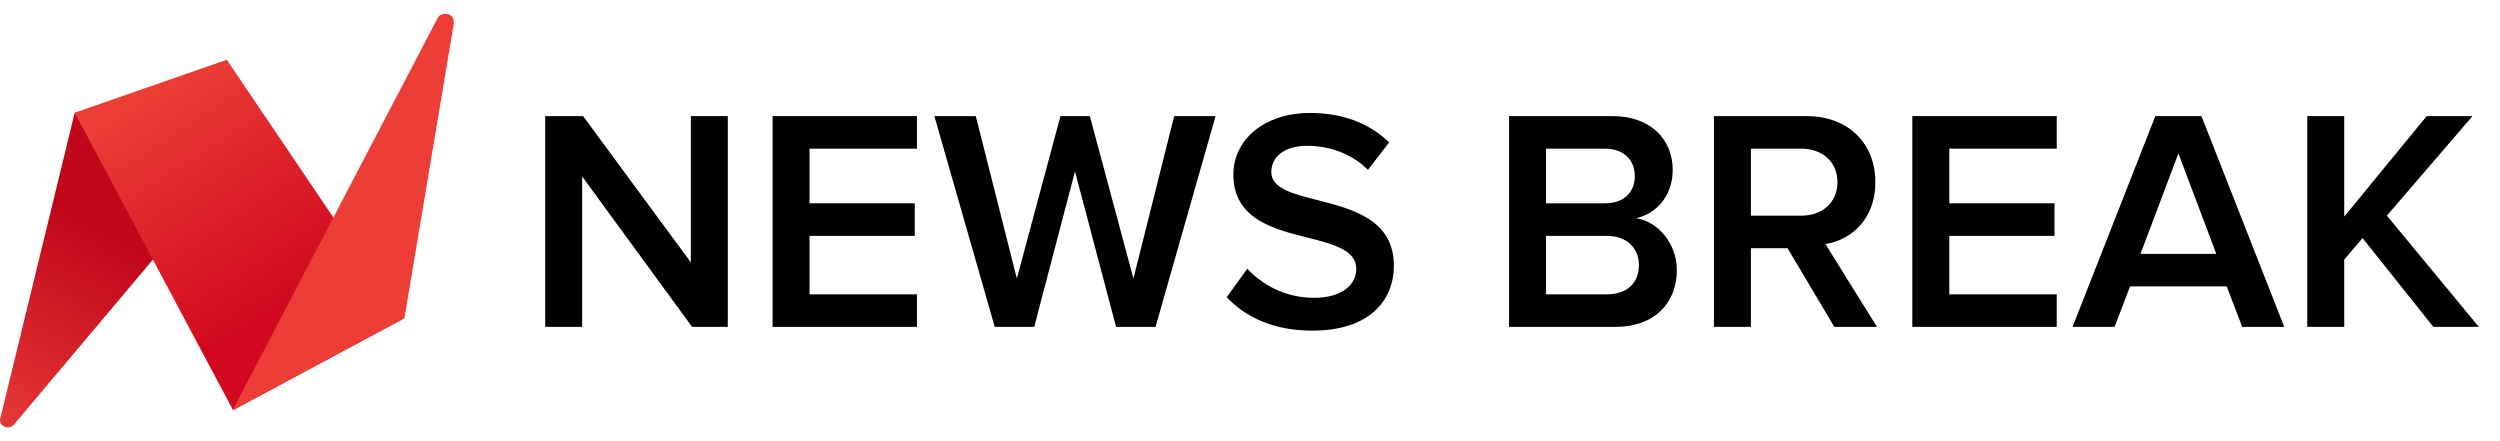
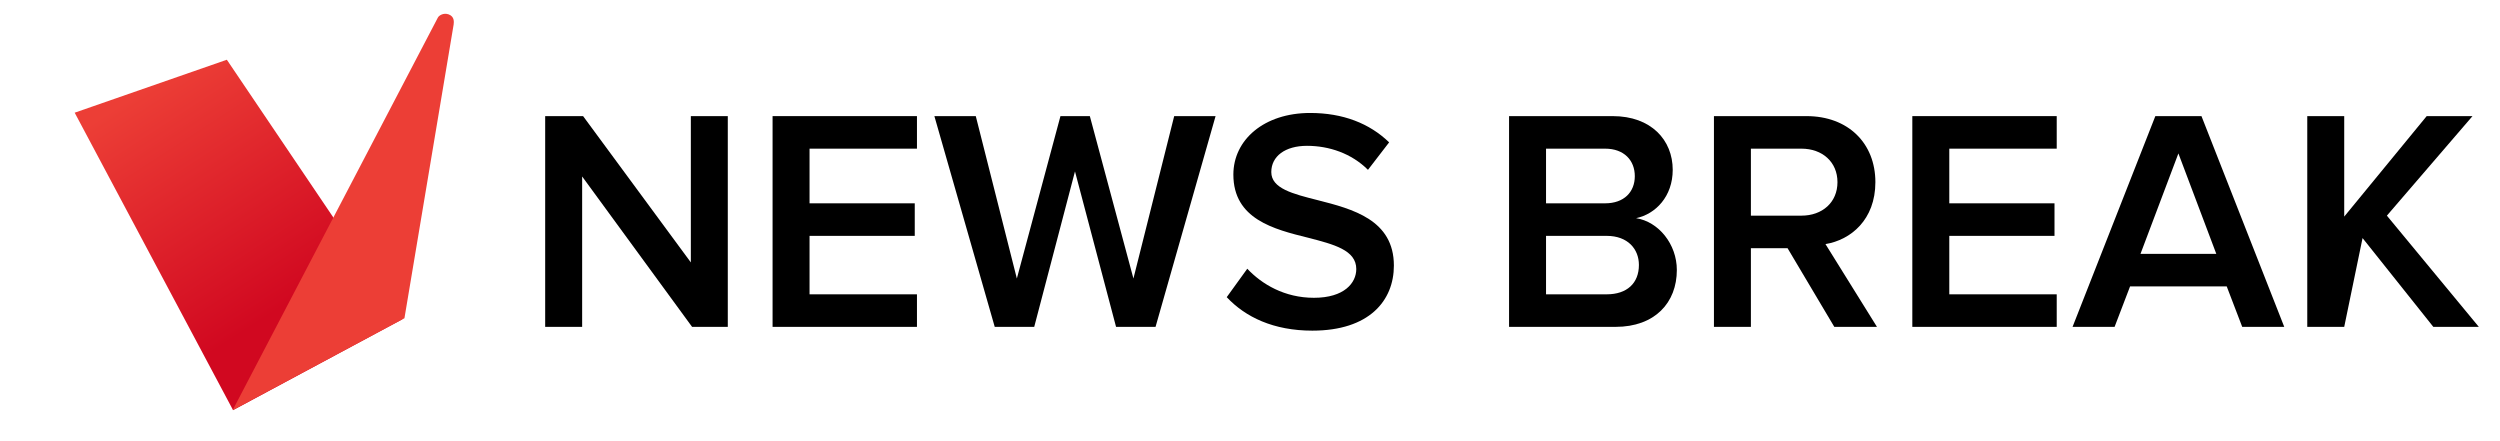
<svg xmlns="http://www.w3.org/2000/svg" width="170" height="30" viewBox="0 0 170 30" fill="none">
  <path d="M47.062 22.227H49.49V7.896H46.977V17.844L39.65 7.896H37.072V22.227H39.586V12L47.062 22.227Z" fill="black" />
  <path d="M52.535 22.227H62.353V20.014H55.049V16.039H62.203V13.826H55.049V10.109H62.353V7.896H52.535V22.227Z" fill="black" />
  <path d="M75.892 22.227H78.577L82.659 7.896H79.845L77.073 18.939L74.109 7.896H72.111L69.146 18.939L66.353 7.896H63.538L67.642 22.227H70.327L73.099 11.656L75.892 22.227Z" fill="black" />
  <path d="M83.418 20.207C84.686 21.561 86.598 22.484 89.24 22.484C93.108 22.484 94.784 20.443 94.784 18.059C94.784 14.943 91.969 14.213 89.606 13.611C87.909 13.182 86.448 12.816 86.448 11.699C86.448 10.625 87.393 9.916 88.875 9.916C90.379 9.916 91.905 10.432 93.022 11.549L94.461 9.68C93.129 8.391 91.325 7.682 89.09 7.682C85.953 7.682 83.869 9.508 83.869 11.871C83.869 14.9 86.619 15.588 88.961 16.168C90.701 16.619 92.227 17.006 92.227 18.295C92.227 19.24 91.41 20.25 89.348 20.25C87.35 20.25 85.803 19.326 84.815 18.273L83.418 20.207Z" fill="black" />
  <path d="M102.616 22.227H109.857C112.542 22.227 114.025 20.572 114.025 18.359C114.025 16.598 112.779 15.072 111.253 14.836C112.585 14.557 113.745 13.354 113.745 11.549C113.745 9.529 112.284 7.896 109.663 7.896H102.616V22.227ZM105.13 13.826V10.109H109.148C110.437 10.109 111.167 10.904 111.167 11.979C111.167 13.053 110.437 13.826 109.148 13.826H105.13ZM105.13 20.014V16.039H109.255C110.695 16.039 111.446 16.941 111.446 18.016C111.446 19.262 110.63 20.014 109.255 20.014H105.13Z" fill="black" />
  <path d="M124.733 22.227H127.634L124.132 16.598C125.85 16.318 127.526 14.943 127.526 12.387C127.526 9.744 125.679 7.896 122.843 7.896H116.548V22.227H119.061V16.877H121.554L124.733 22.227ZM124.948 12.387C124.948 13.762 123.917 14.664 122.499 14.664H119.061V10.109H122.499C123.917 10.109 124.948 11.012 124.948 12.387Z" fill="black" />
  <path d="M130.038 22.227H139.857V20.014H132.552V16.039H139.706V13.826H132.552V10.109H139.857V7.896H130.038V22.227Z" fill="black" />
  <path d="M152.471 22.227H155.329L149.7 7.896H146.563L140.934 22.227H143.792L144.844 19.477H151.418L152.471 22.227ZM148.131 10.432L150.709 17.264H145.553L148.131 10.432Z" fill="black" />
-   <path d="M165.466 22.227H168.56L162.308 14.664L168.13 7.896H165.015L159.407 14.729V7.896H156.894V22.227H159.407V17.65L160.654 16.189L165.466 22.227Z" fill="black" />
-   <path d="M0.003 28.517L5.078 7.676L11.328 16.546L0.933 28.891C0.841 28.983 0.581 29.141 0.305 29.016C0.026 28.89 -0.013 28.633 0.003 28.517Z" fill="url(#paint0_linear)" />
+   <path d="M165.466 22.227H168.56L162.308 14.664L168.13 7.896H165.015L159.407 14.729V7.896H156.894V22.227H159.407L160.654 16.189L165.466 22.227Z" fill="black" />
  <path fill-rule="evenodd" clip-rule="evenodd" d="M5.078 7.663L15.425 4.062L27.344 21.715L15.849 27.891L5.078 7.663Z" fill="url(#paint1_linear)" />
  <path d="M29.774 1.198L15.82 27.891L27.502 21.641L30.847 1.671C30.864 1.514 30.922 1.124 30.498 0.974C30.161 0.856 29.849 1.049 29.774 1.198Z" fill="#EC3E36" />
  <defs>
    <linearGradient id="paint0_linear" x1="6.543" y1="15.684" x2="-1.953" y2="31.016" gradientUnits="userSpaceOnUse">
      <stop stop-color="#C1061C" />
      <stop offset="1" stop-color="#EC3E36" stop-opacity="0.98" />
    </linearGradient>
    <linearGradient id="paint1_linear" x1="10.449" y1="5.625" x2="20.02" y2="20.371" gradientUnits="userSpaceOnUse">
      <stop stop-color="#EC3E36" />
      <stop offset="1" stop-color="#D10820" />
    </linearGradient>
  </defs>
</svg>